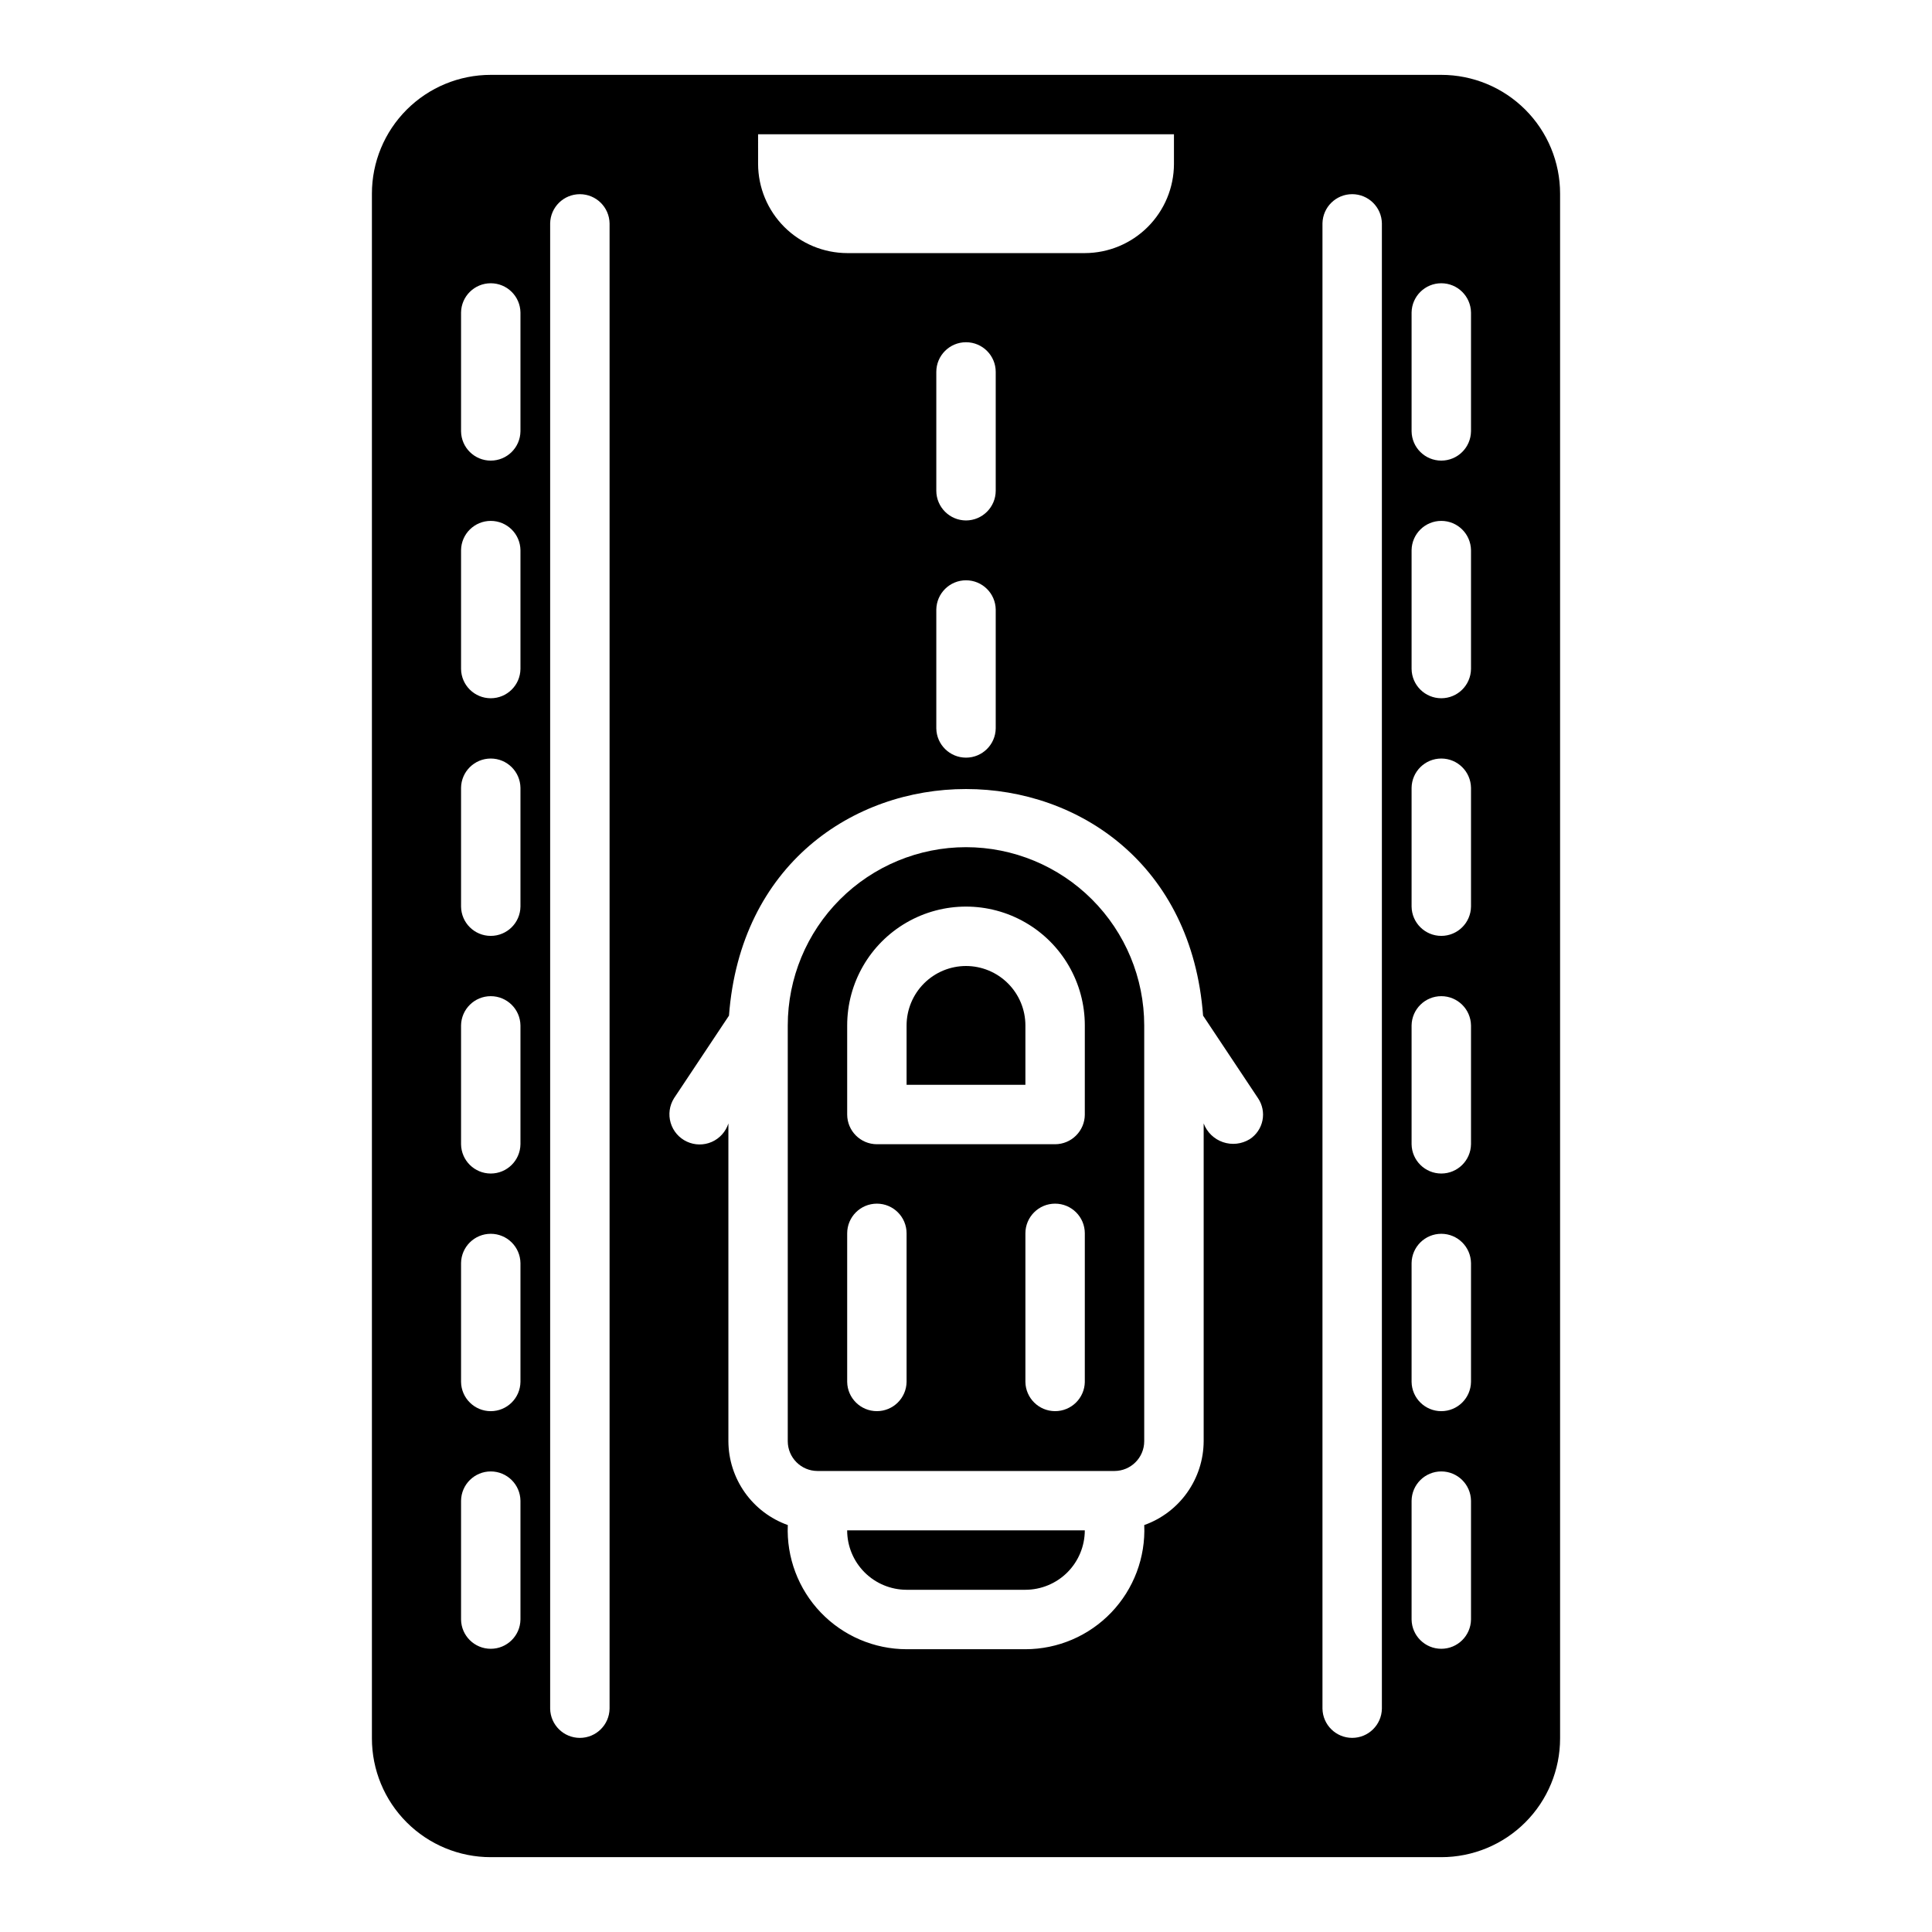
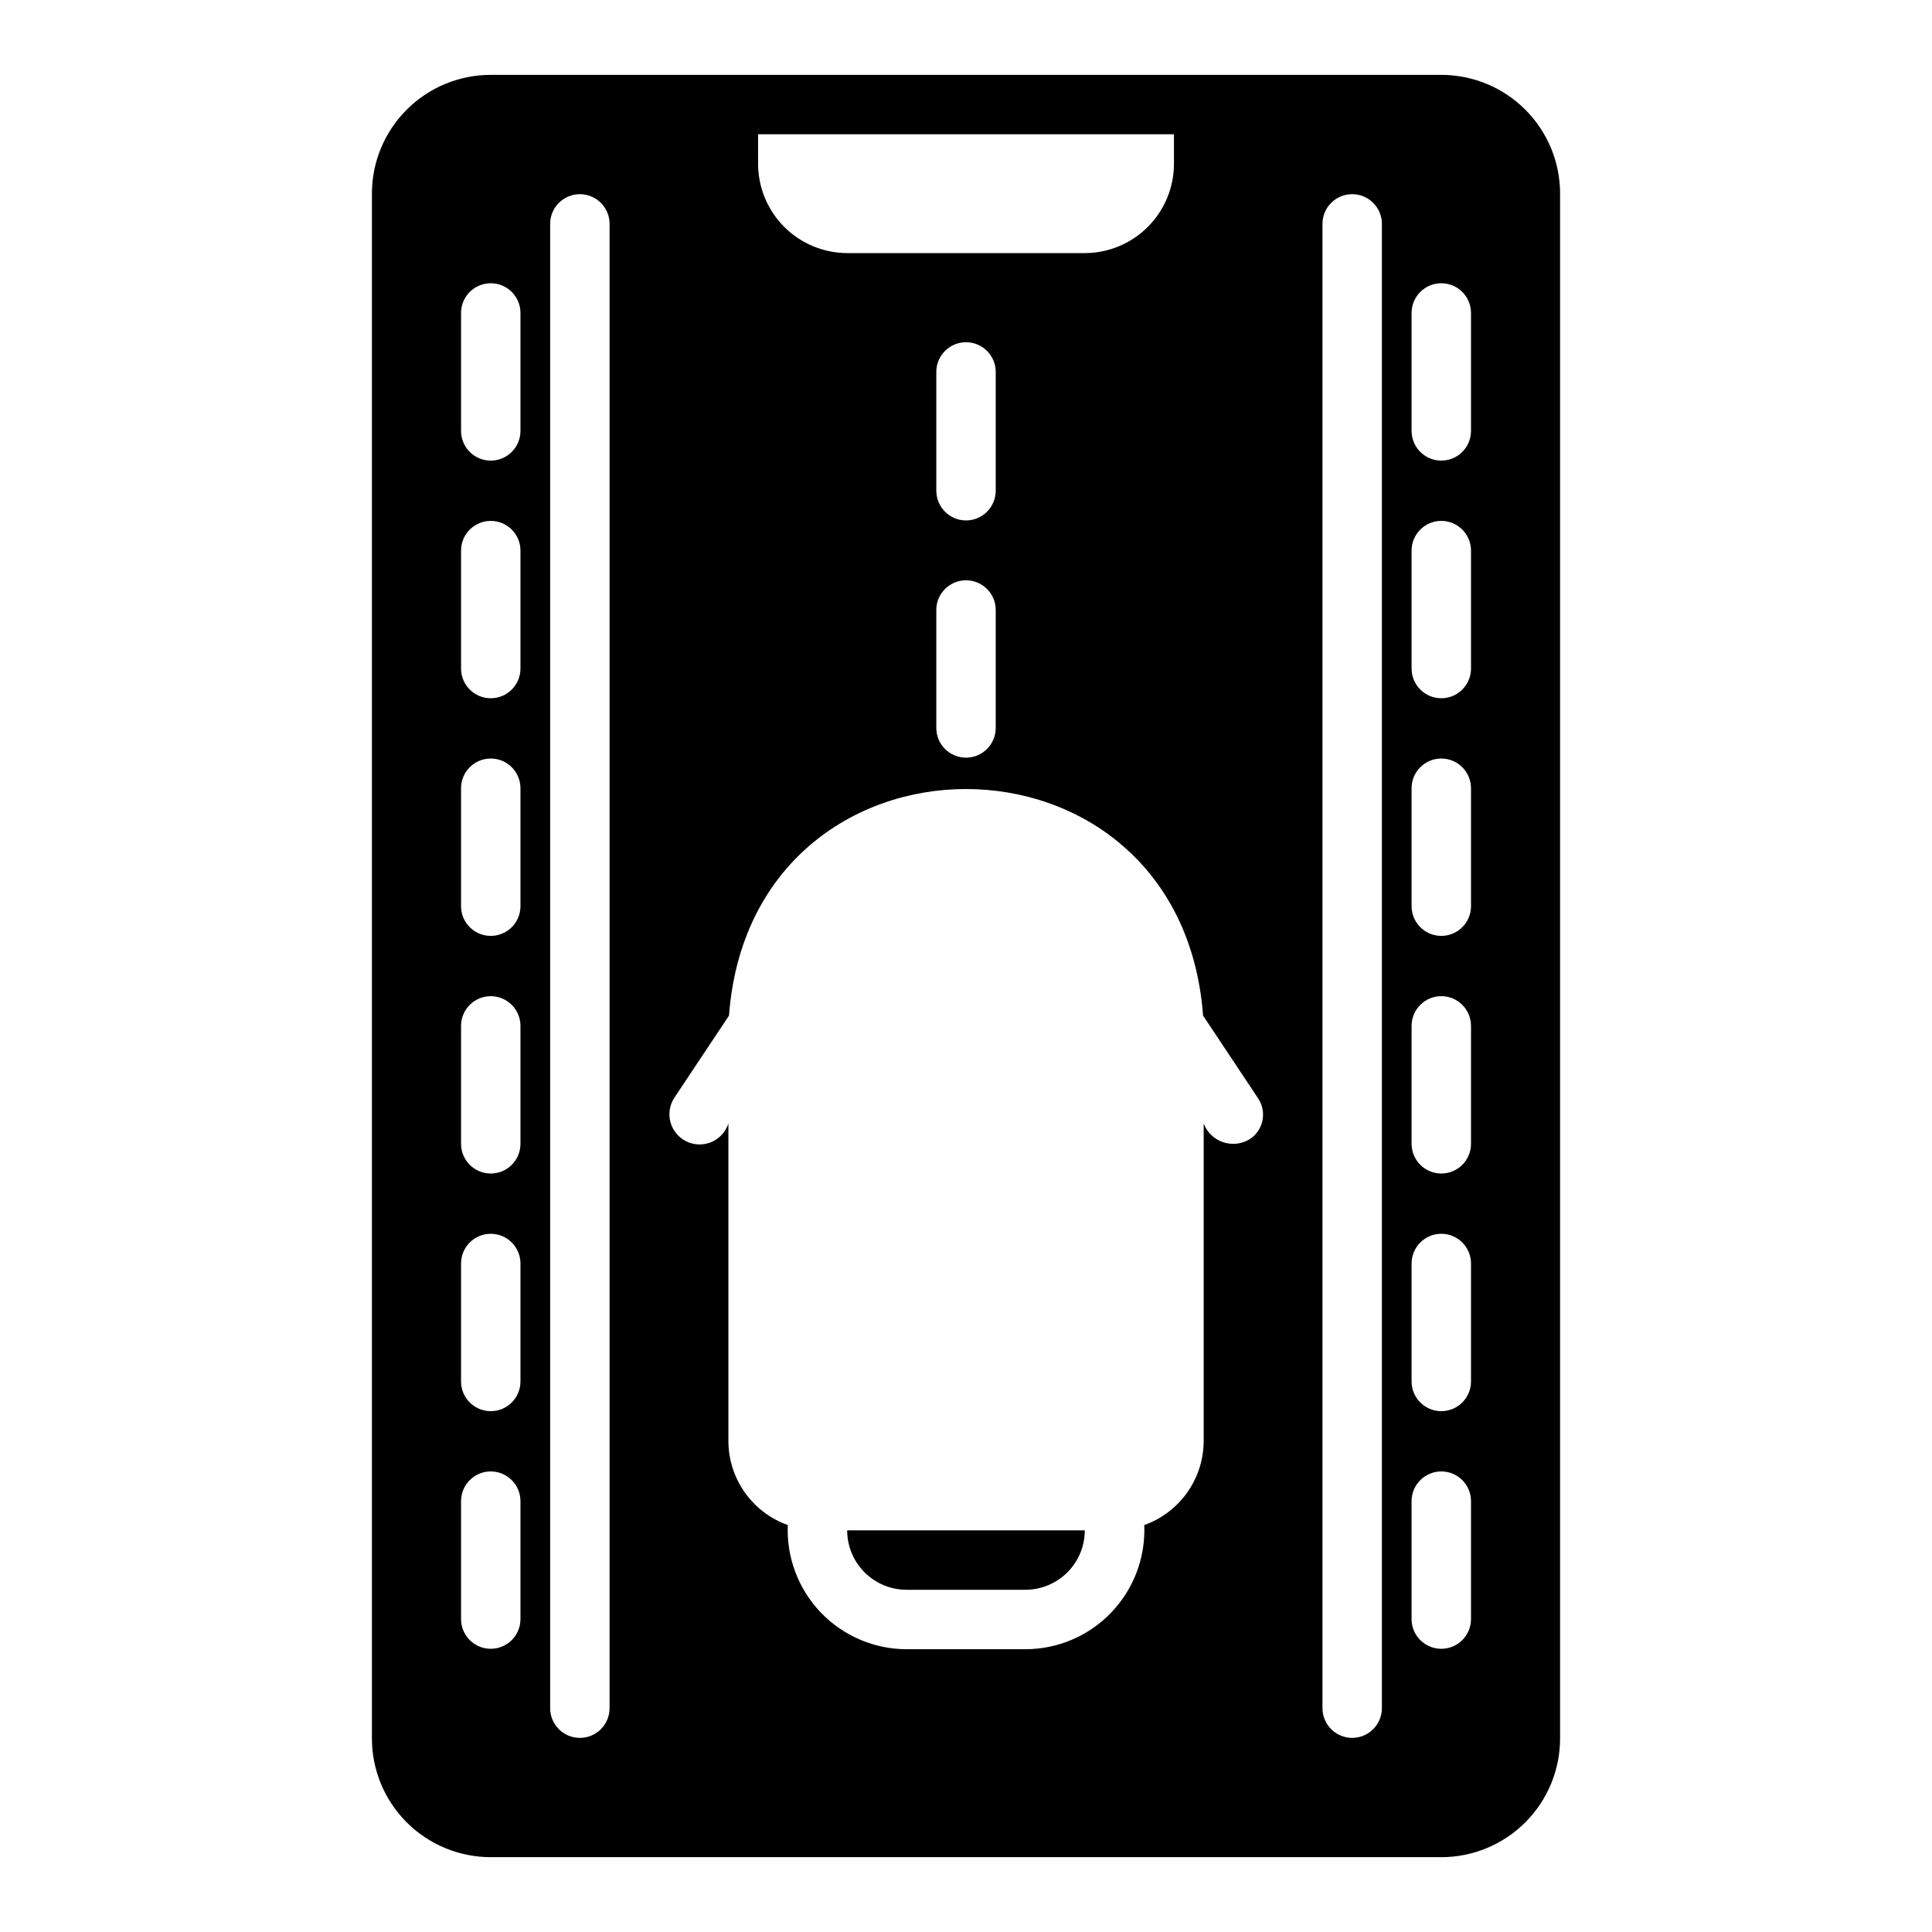
<svg xmlns="http://www.w3.org/2000/svg" fill="#000000" width="800px" height="800px" version="1.1" viewBox="144 144 512 512">
  <g>
-     <path d="m400 400c-4.176 0.004-8.176 1.664-11.129 4.617-2.949 2.949-4.609 6.953-4.617 11.125v15.742h31.488v-15.742c-0.004-4.172-1.664-8.176-4.617-11.125-2.949-2.953-6.953-4.613-11.125-4.617z" />
-     <path d="m400 368.51c-12.523 0.008-24.531 4.988-33.391 13.844-8.855 8.855-13.832 20.863-13.844 33.387v110.21c0.016 4.344 3.531 7.859 7.871 7.875h78.723c4.34-0.016 7.859-3.531 7.871-7.875v-110.21c-0.008-12.523-4.988-24.531-13.844-33.387s-20.863-13.836-33.387-13.844zm-15.746 141.7c-0.062 4.301-3.57 7.758-7.871 7.758-4.305 0-7.809-3.457-7.871-7.758v-39.359c0-4.348 3.523-7.871 7.871-7.871 4.348 0 7.871 3.523 7.871 7.871zm47.23 0h0.004c-0.066 4.301-3.57 7.758-7.875 7.758-4.301 0-7.809-3.457-7.871-7.758v-39.359c0-4.348 3.523-7.871 7.871-7.871 4.348 0 7.875 3.523 7.875 7.871zm0-70.848h0.004c-0.016 4.34-3.531 7.859-7.875 7.871h-47.23c-4.344-0.012-7.859-3.531-7.871-7.871v-23.617c0-11.25 6-21.645 15.742-27.27 9.742-5.625 21.746-5.625 31.488 0 9.742 5.625 15.746 16.02 15.746 27.27z" />
    <path d="m384.25 565.31h31.488c4.176-0.008 8.176-1.668 11.129-4.617 2.949-2.953 4.609-6.953 4.617-11.129h-62.977c0.004 4.176 1.664 8.176 4.617 11.129 2.949 2.949 6.953 4.609 11.125 4.617z" />
    <path d="m525.95 163.84h-251.9c-8.352 0-16.363 3.316-22.27 9.223s-9.223 13.914-9.219 22.266v409.35c-0.004 8.352 3.312 16.363 9.219 22.266 5.906 5.906 13.918 9.223 22.27 9.223h251.9c8.355 0 16.363-3.316 22.27-9.223 5.906-5.902 9.223-13.914 9.219-22.266v-409.35c0.004-8.352-3.312-16.359-9.219-22.266s-13.914-9.223-22.27-9.223zm-181.05 15.746h110.21v7.871c-0.016 6.258-2.512 12.254-6.938 16.68-4.422 4.426-10.418 6.918-16.676 6.938h-62.977c-6.258-0.02-12.254-2.512-16.68-6.938-4.426-4.426-6.918-10.422-6.938-16.68zm55.105 102.34c-4.344-0.012-7.859-3.531-7.875-7.871v-31.488c0-4.348 3.527-7.871 7.875-7.871s7.871 3.523 7.871 7.871v31.488c-0.012 4.34-3.531 7.859-7.871 7.871zm7.871 23.617v31.488c-0.062 4.301-3.57 7.754-7.871 7.754-4.305 0-7.809-3.453-7.875-7.754v-31.488c0.066-4.305 3.57-7.758 7.875-7.758 4.301 0 7.809 3.453 7.871 7.758zm-125.95 267.65c-0.062 4.301-3.57 7.754-7.871 7.754-4.305 0-7.809-3.453-7.871-7.754v-31.488c0.062-4.301 3.566-7.758 7.871-7.758 4.301 0 7.809 3.457 7.871 7.758zm0-62.977c-0.062 4.301-3.57 7.758-7.871 7.758-4.305 0-7.809-3.457-7.871-7.758v-31.488c0.062-4.301 3.566-7.758 7.871-7.758 4.301 0 7.809 3.457 7.871 7.758zm0-62.977c-0.062 4.301-3.57 7.758-7.871 7.758-4.305 0-7.809-3.457-7.871-7.758v-31.488c0.062-4.301 3.566-7.754 7.871-7.754 4.301 0 7.809 3.453 7.871 7.754zm0-62.977c-0.062 4.301-3.57 7.758-7.871 7.758-4.305 0-7.809-3.457-7.871-7.758v-31.488c0.062-4.301 3.566-7.754 7.871-7.754 4.301 0 7.809 3.453 7.871 7.754zm0-62.977c-0.062 4.305-3.57 7.758-7.871 7.758-4.305 0-7.809-3.453-7.871-7.758v-31.488c0.062-4.301 3.566-7.754 7.871-7.754 4.301 0 7.809 3.453 7.871 7.754zm0-62.977c-0.062 4.305-3.57 7.758-7.871 7.758-4.305 0-7.809-3.453-7.871-7.758v-31.488c0.062-4.301 3.566-7.754 7.871-7.754 4.301 0 7.809 3.453 7.871 7.754zm23.617 338.5v0.004c-0.07 4.297-3.574 7.746-7.875 7.746-4.297-0.004-7.801-3.449-7.871-7.75v-393.6c0.07-4.301 3.574-7.746 7.875-7.746 4.297 0 7.801 3.445 7.871 7.746zm169.64-150.91c-2.125 1.305-4.723 1.594-7.082 0.785-2.359-0.805-4.234-2.625-5.117-4.957v84.23c-0.027 4.871-1.551 9.613-4.371 13.586-2.816 3.973-6.789 6.981-11.375 8.613 0.367 8.59-2.789 16.953-8.73 23.164s-14.16 9.73-22.758 9.742h-31.488c-8.594-0.012-16.812-3.531-22.758-9.742-5.941-6.211-9.094-14.574-8.73-23.164-4.586-1.633-8.559-4.641-11.375-8.613s-4.344-8.715-4.367-13.586v-84.23c-0.703 2.188-2.309 3.973-4.41 4.894-2.106 0.922-4.504 0.895-6.586-0.074-2.086-0.965-3.652-2.781-4.305-4.984-0.652-2.203-0.328-4.578 0.895-6.527l14.562-21.883c6.004-80.098 119.66-80.035 125.64 0l14.562 21.883c1.168 1.73 1.59 3.852 1.176 5.894-0.414 2.043-1.633 3.832-3.379 4.969zm35.031 150.91c-0.07 4.297-3.574 7.746-7.871 7.746-4.301-0.004-7.805-3.449-7.875-7.75v-393.6c0.07-4.301 3.574-7.746 7.875-7.746 4.297 0 7.801 3.445 7.871 7.746zm23.617-23.617c-0.066 4.301-3.57 7.754-7.875 7.754-4.301 0-7.805-3.453-7.871-7.754v-31.488c0.066-4.301 3.57-7.758 7.871-7.758 4.305 0 7.809 3.457 7.875 7.758zm0-62.977c-0.066 4.301-3.57 7.758-7.875 7.758-4.301 0-7.805-3.457-7.871-7.758v-31.488c0.066-4.301 3.57-7.758 7.871-7.758 4.305 0 7.809 3.457 7.875 7.758zm0-62.977c-0.066 4.301-3.57 7.758-7.875 7.758-4.301 0-7.805-3.457-7.871-7.758v-31.488c0.066-4.301 3.57-7.754 7.871-7.754 4.305 0 7.809 3.453 7.875 7.754zm0-62.977c-0.066 4.301-3.57 7.758-7.875 7.758-4.301 0-7.805-3.457-7.871-7.758v-31.488c0.066-4.301 3.57-7.754 7.871-7.754 4.305 0 7.809 3.453 7.875 7.754zm0-62.977c-0.066 4.305-3.57 7.758-7.875 7.758-4.301 0-7.805-3.453-7.871-7.758v-31.488c0.066-4.301 3.57-7.754 7.871-7.754 4.305 0 7.809 3.453 7.875 7.754zm0-62.977c-0.066 4.305-3.57 7.758-7.875 7.758-4.301 0-7.805-3.453-7.871-7.758v-31.488c0.066-4.301 3.57-7.754 7.871-7.754 4.305 0 7.809 3.453 7.875 7.754z" />
  </g>
</svg>